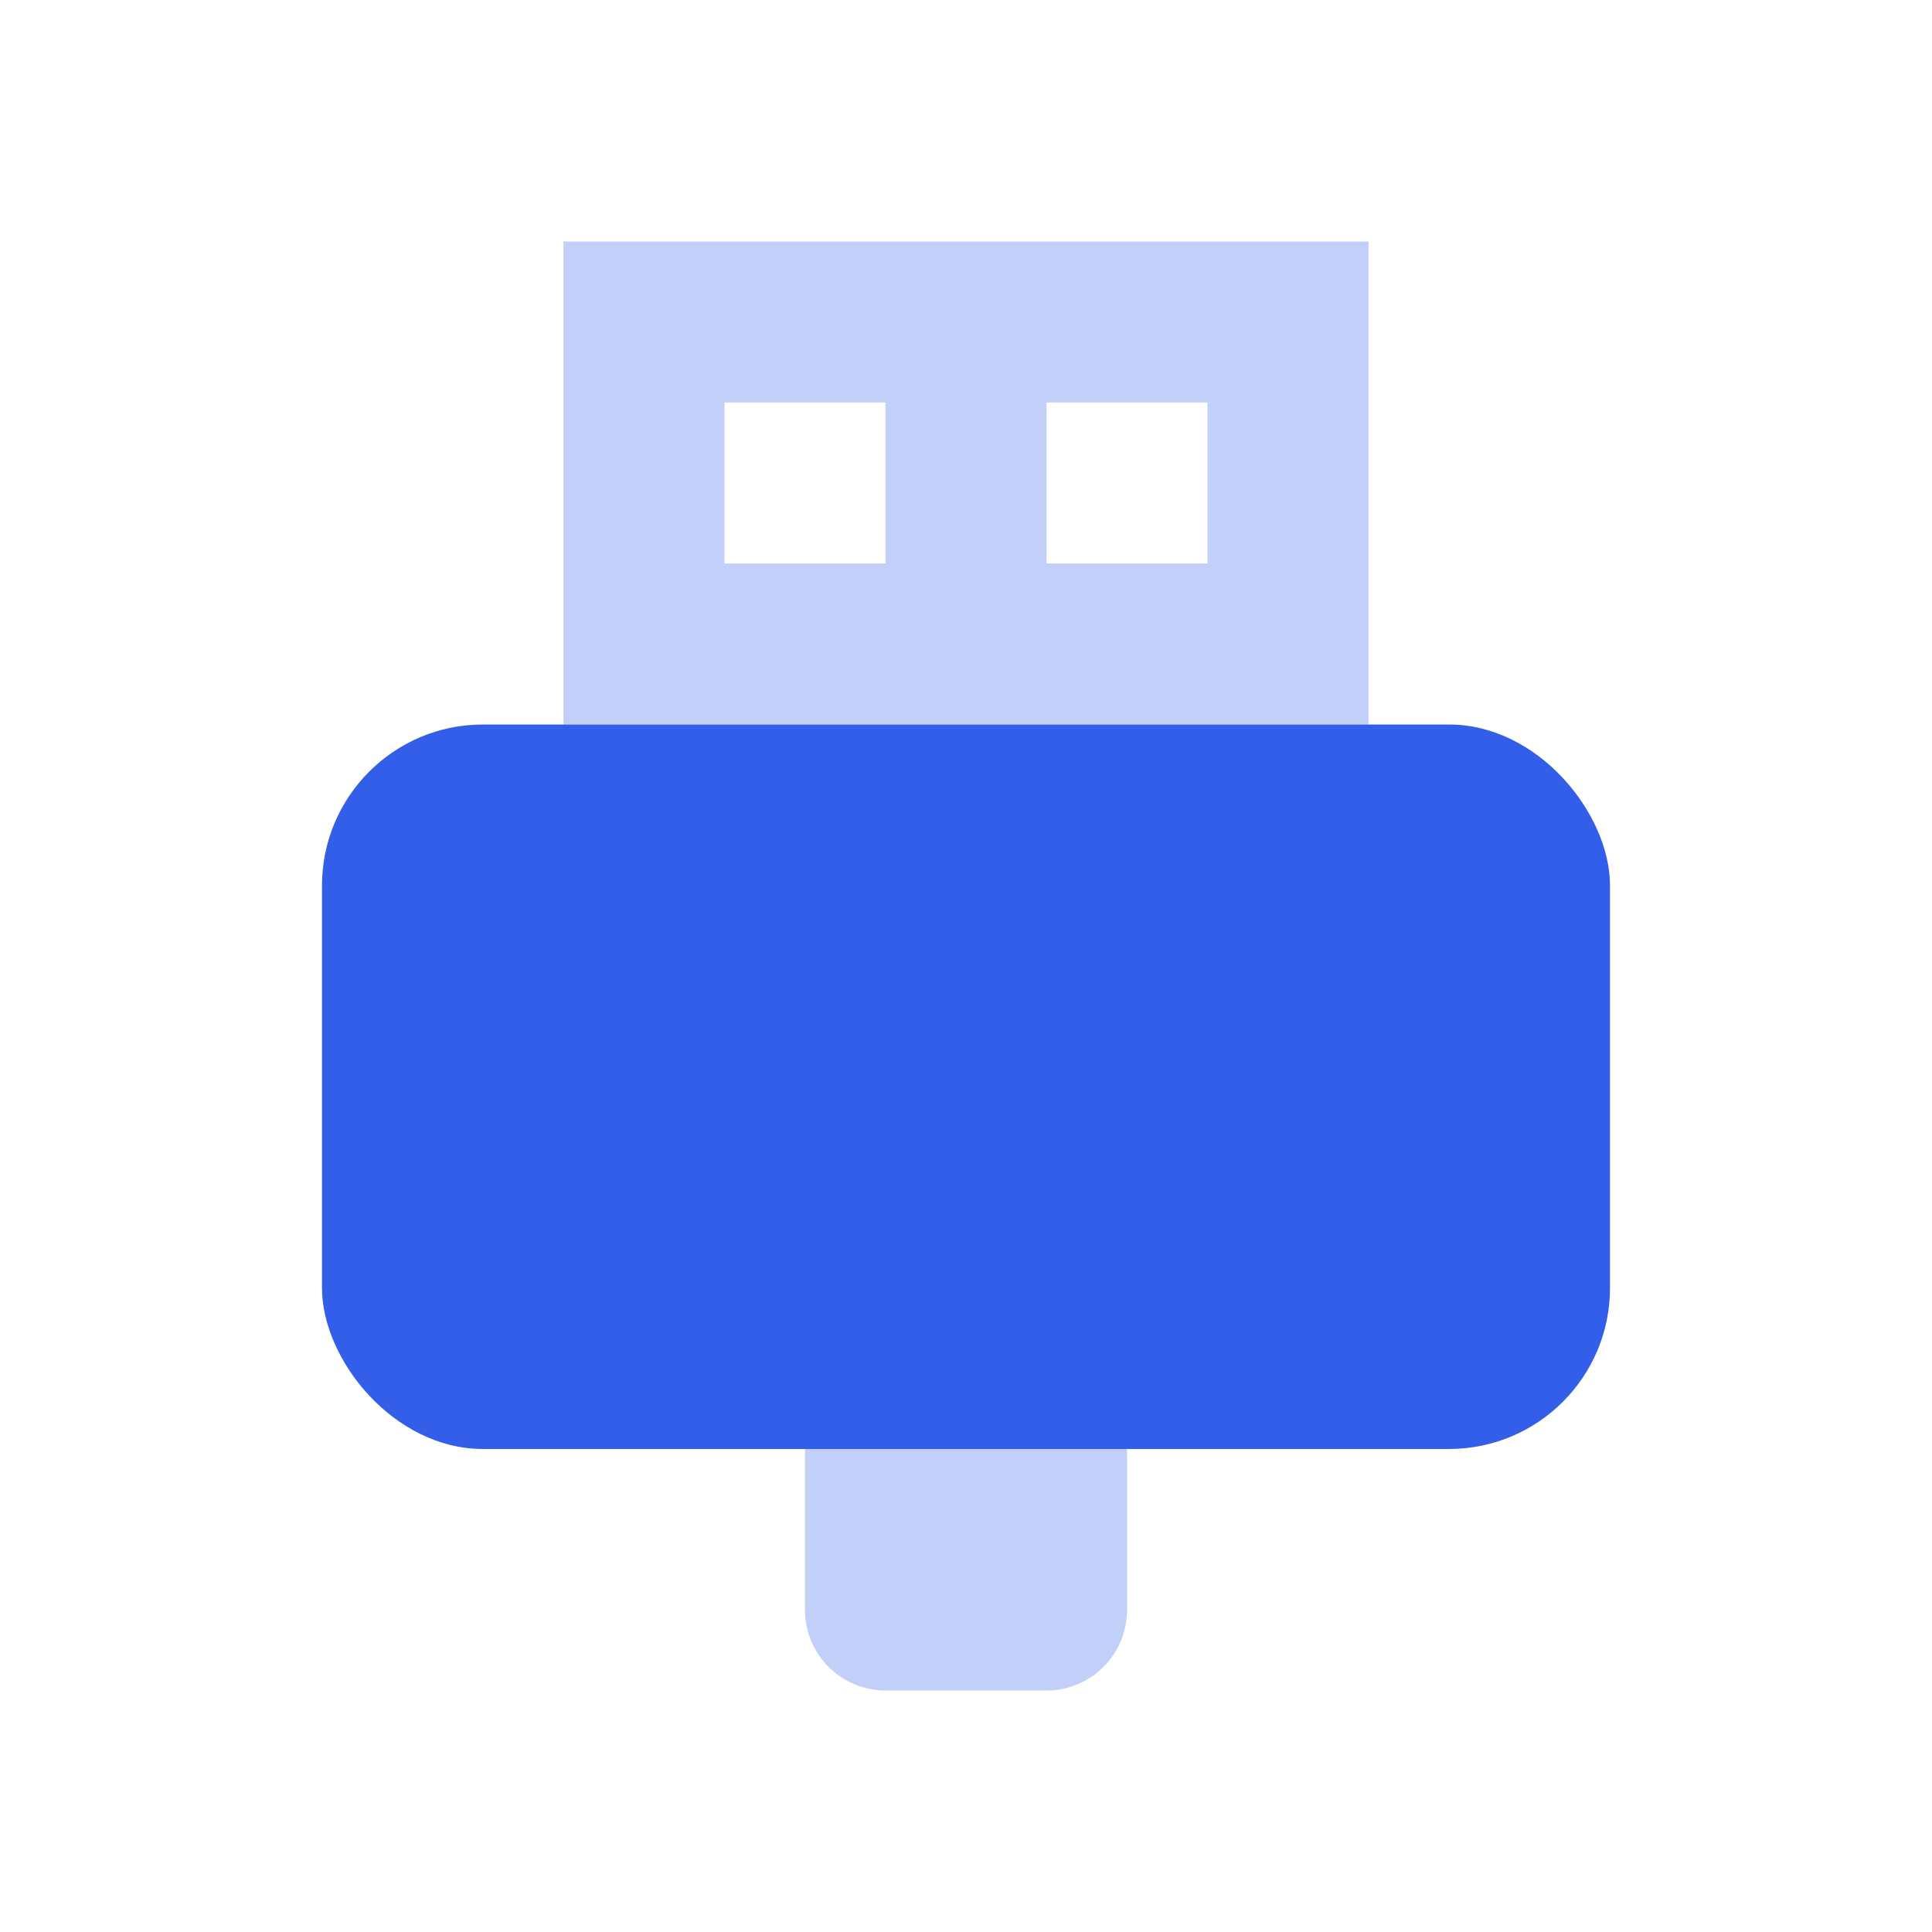
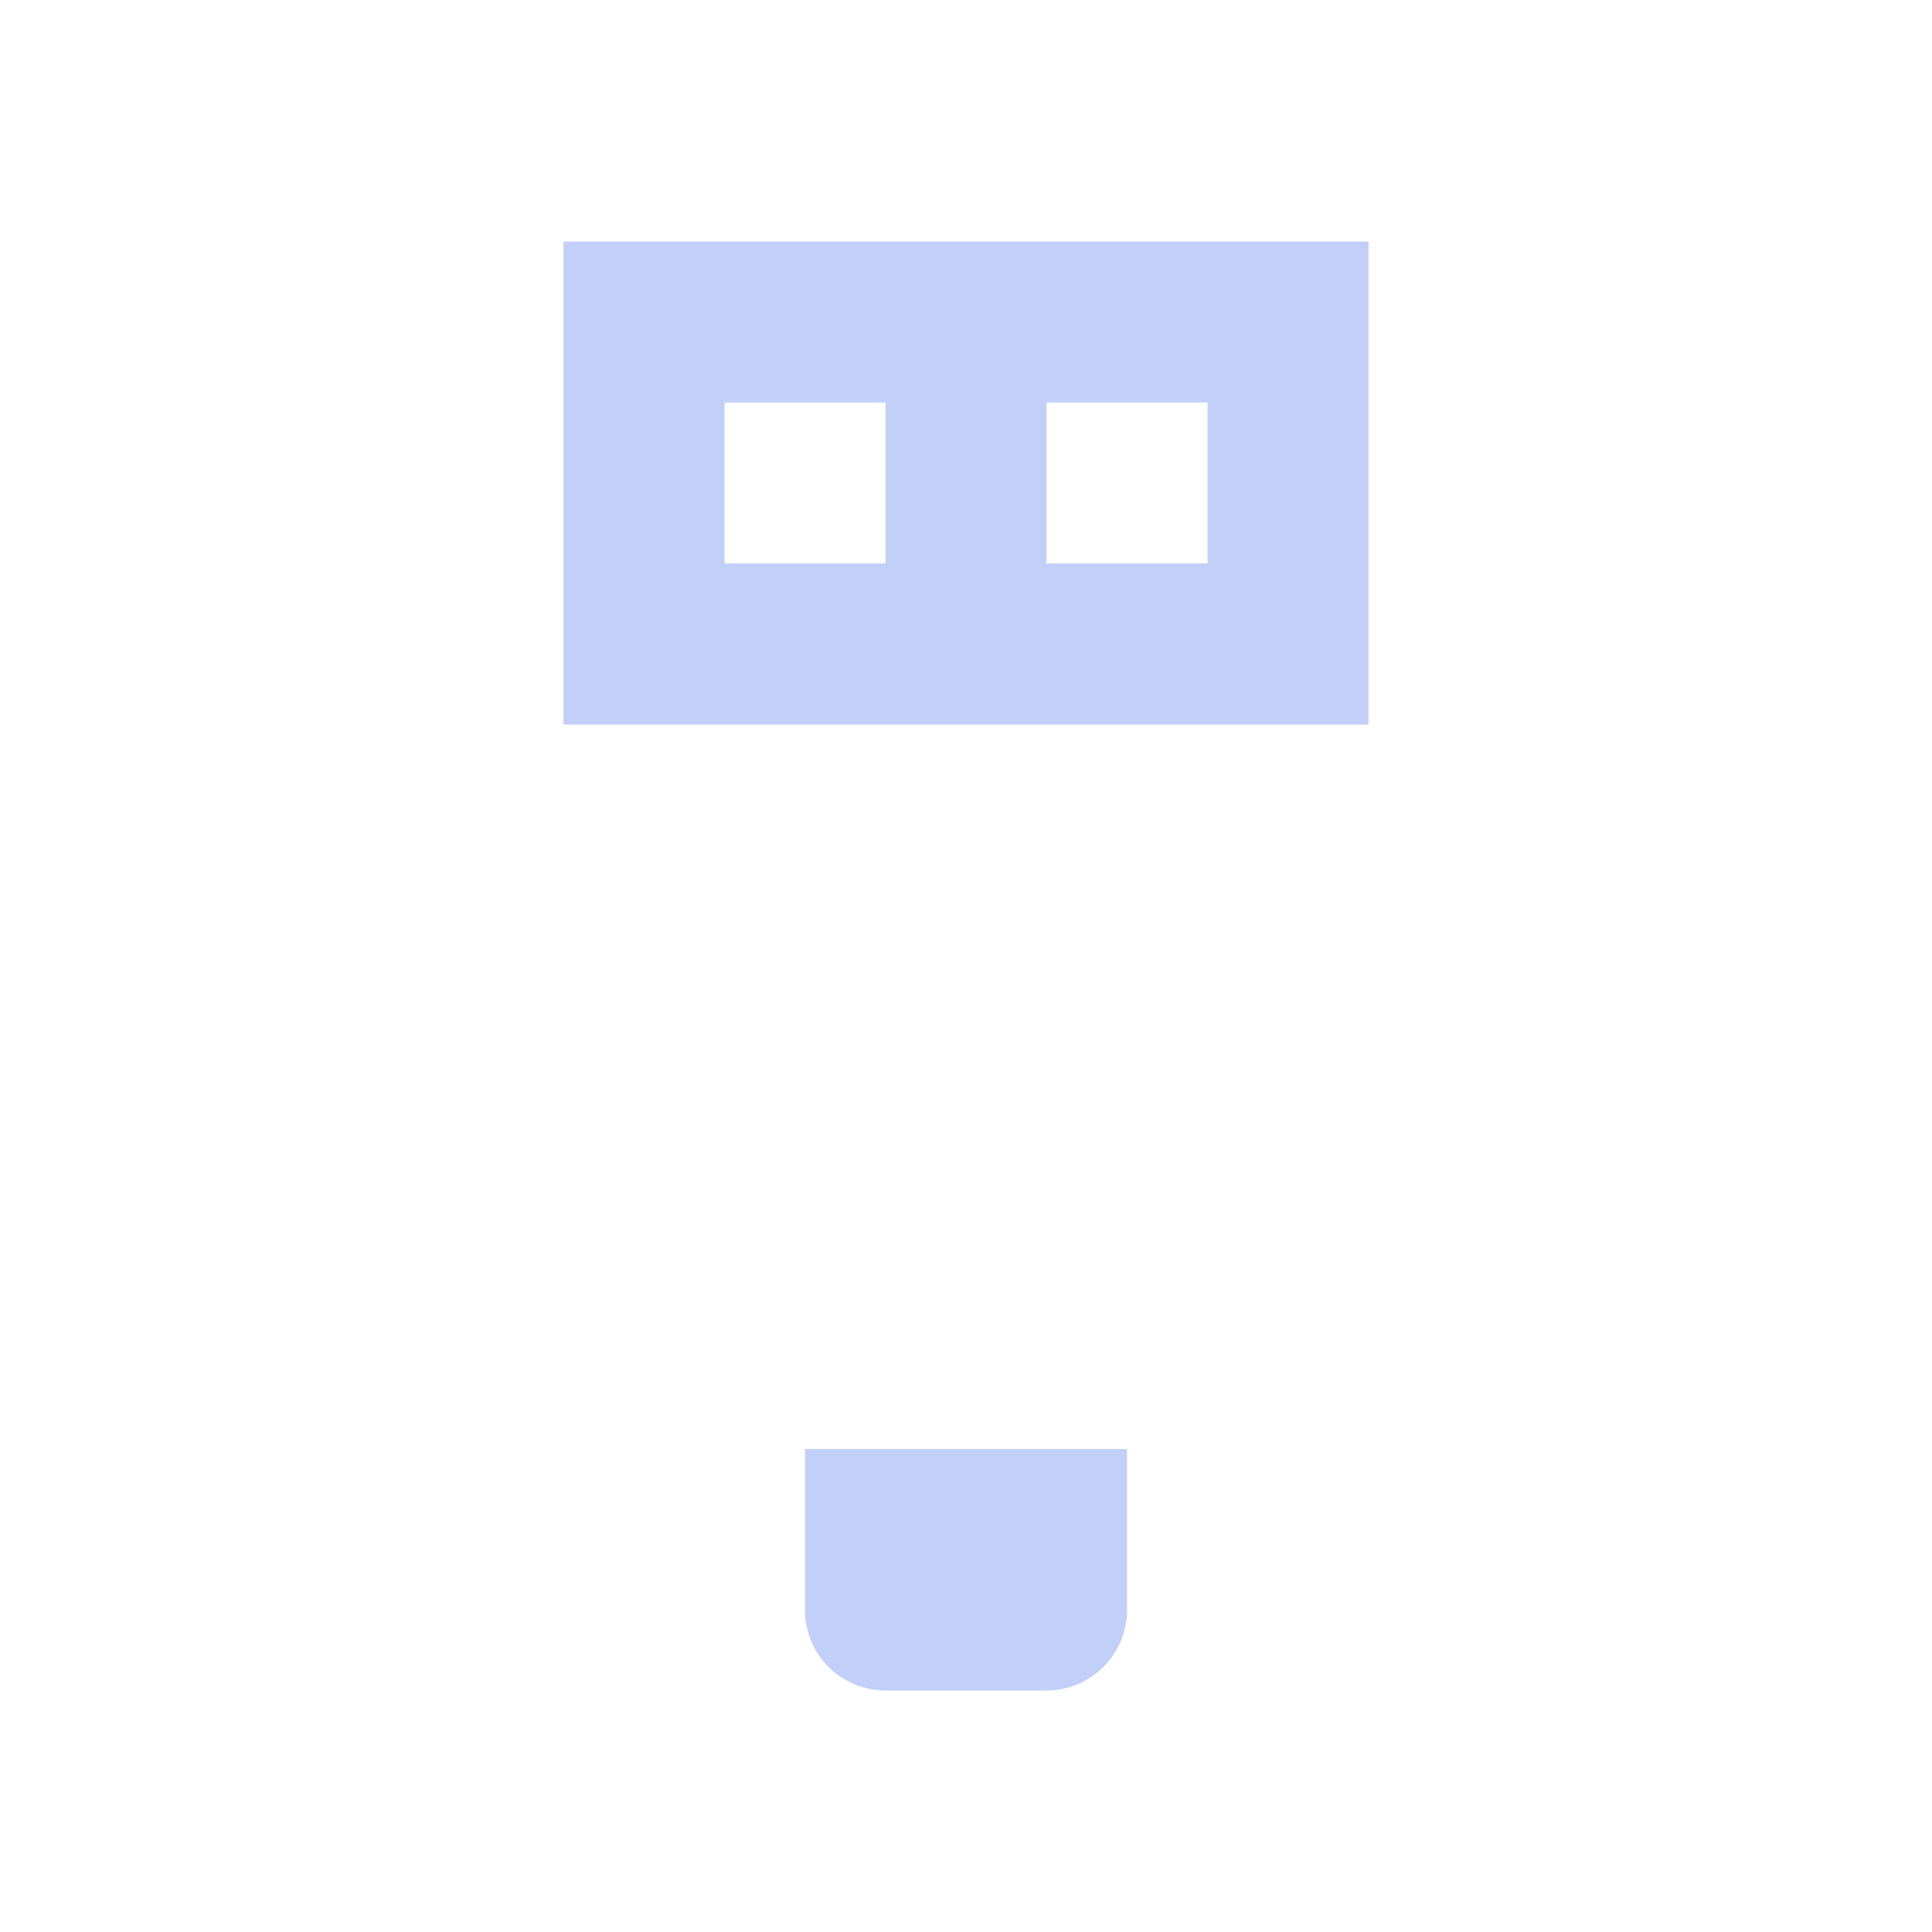
<svg xmlns="http://www.w3.org/2000/svg" width="24" height="24" viewBox="0 0 24 24">
  <g fill="none" fill-rule="evenodd">
-     <path d="M0 0h24v24H0z" />
-     <rect fill="#335EEA" x="4" y="9" width="16" height="9" rx="2" />
+     <path d="M0 0h24v24z" />
    <path d="M7 3h10v6H7V3zm2 2v2h2V5H9zm4 0v2h2V5h-2zM10 18h4v2a1 1 0 01-1 1h-2a1 1 0 01-1-1v-2z" fill="#335EEA" opacity=".3" />
  </g>
</svg>